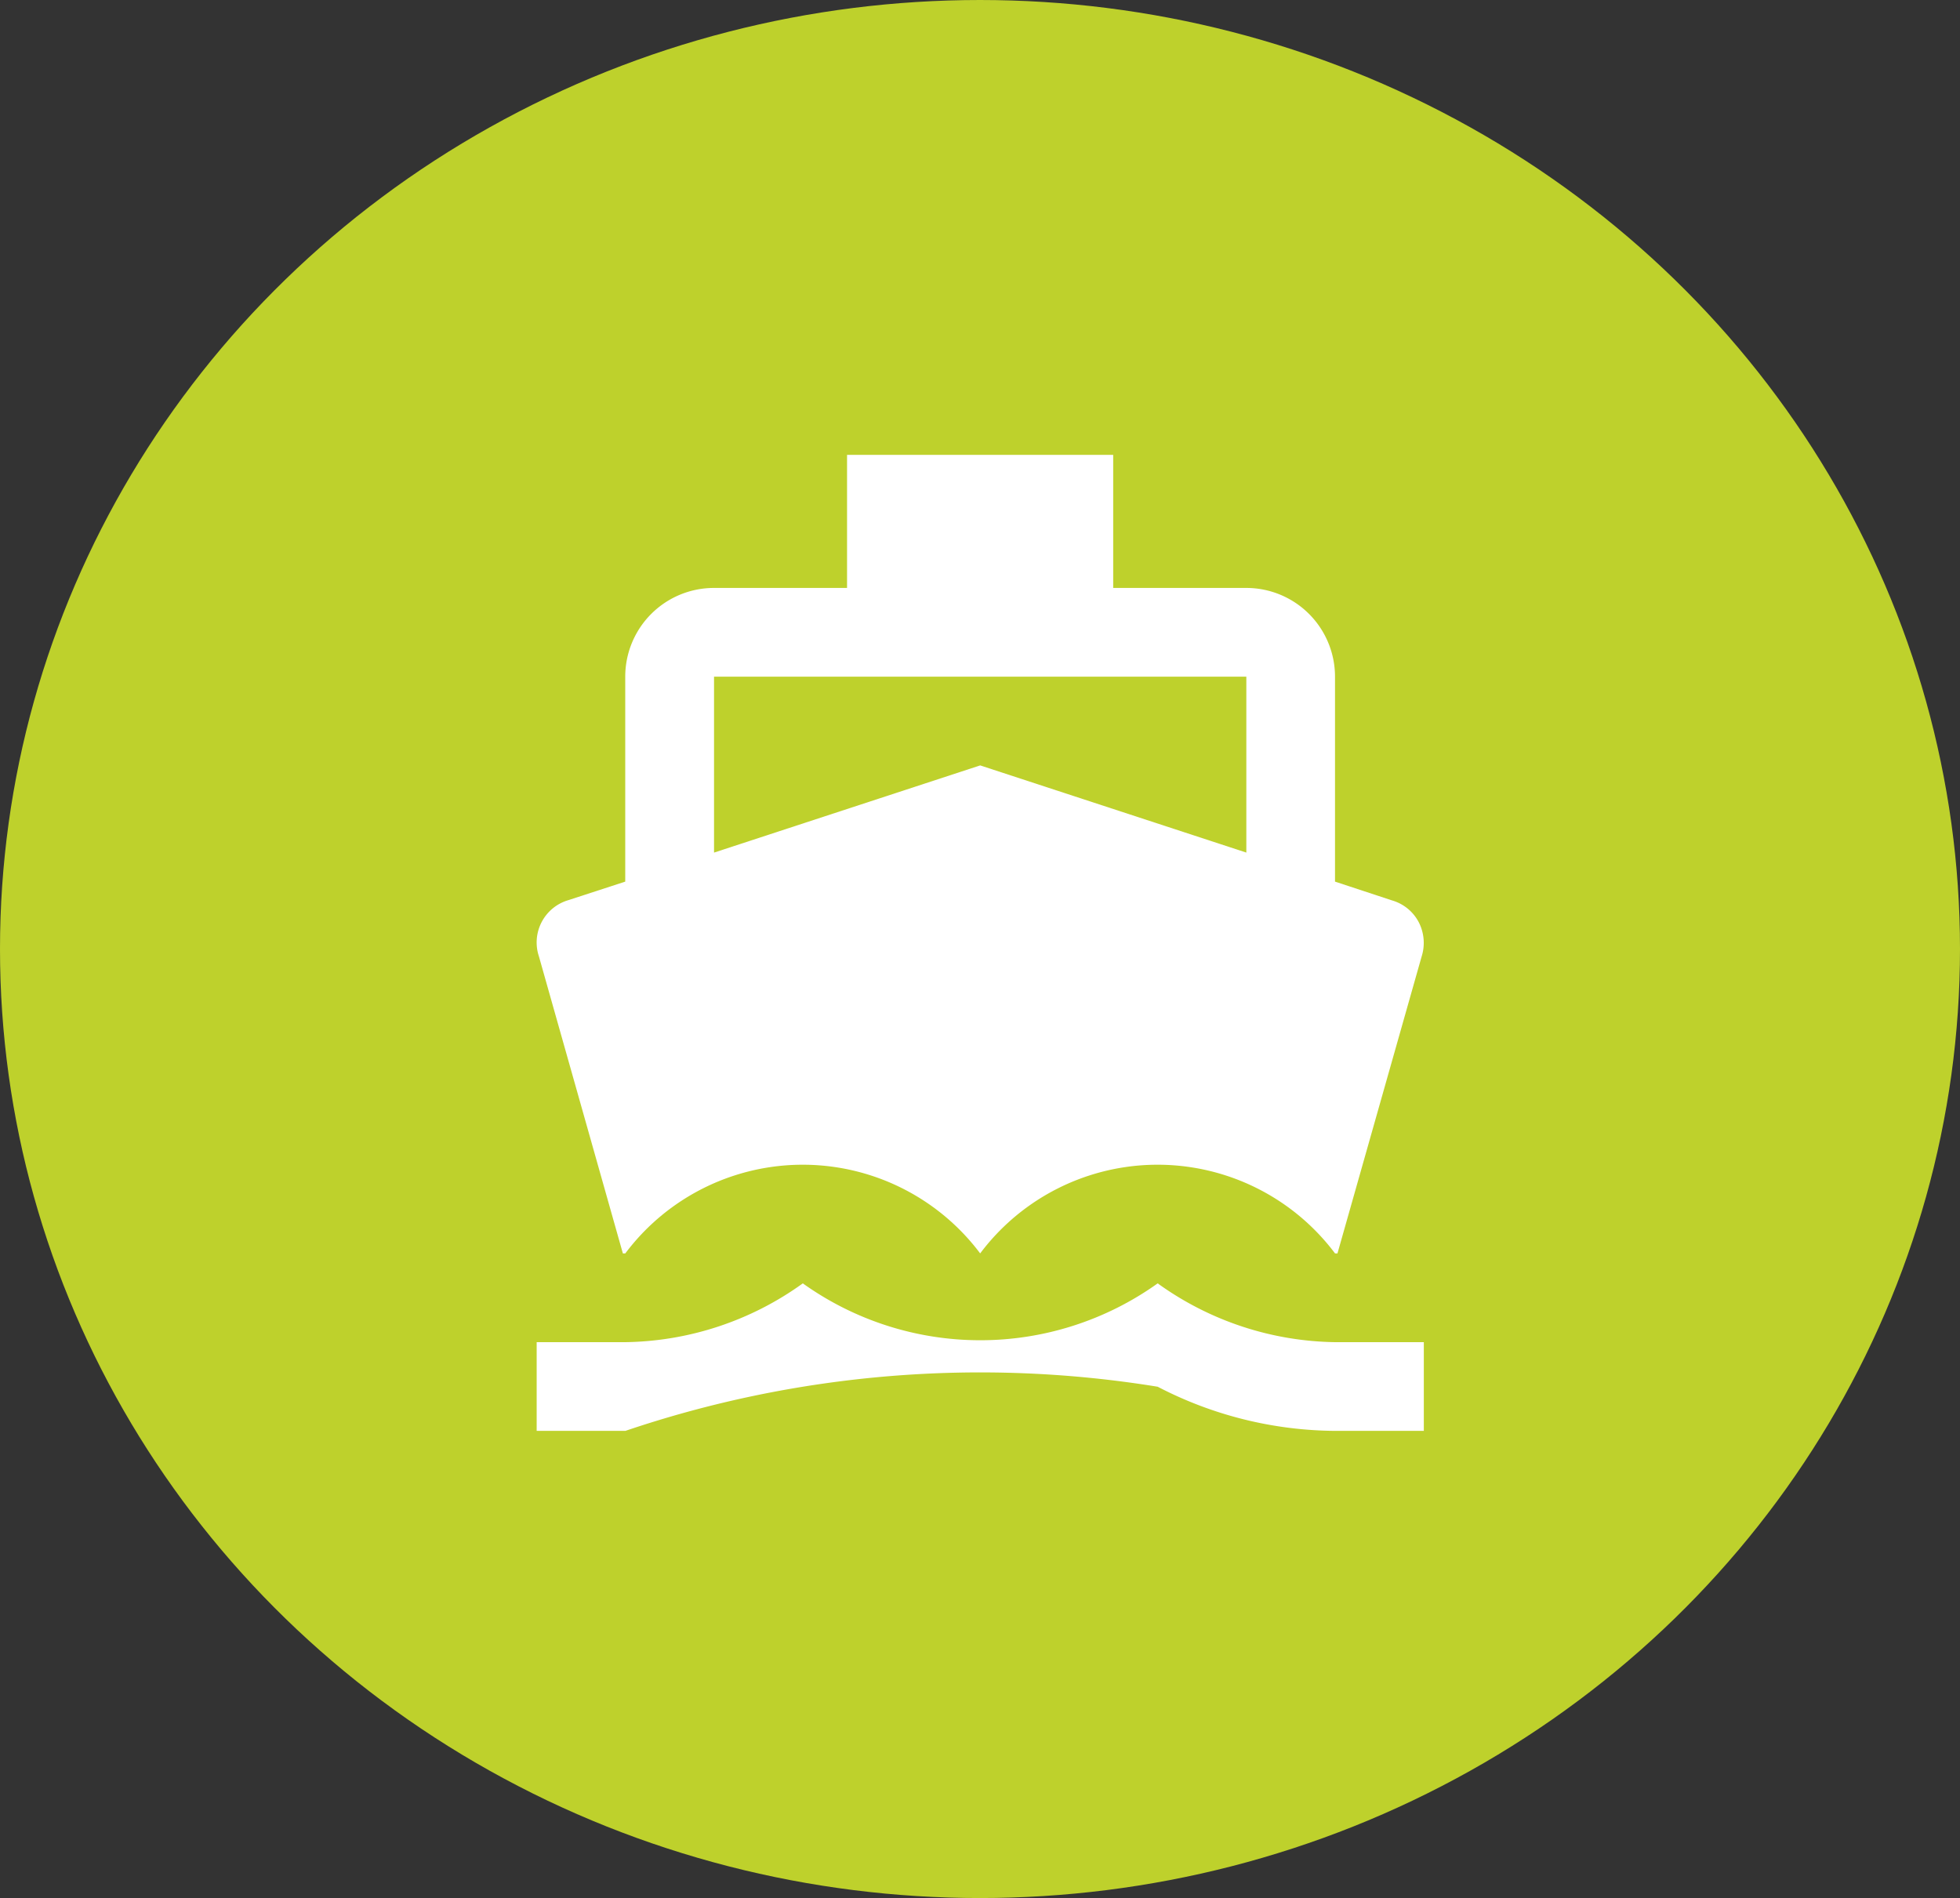
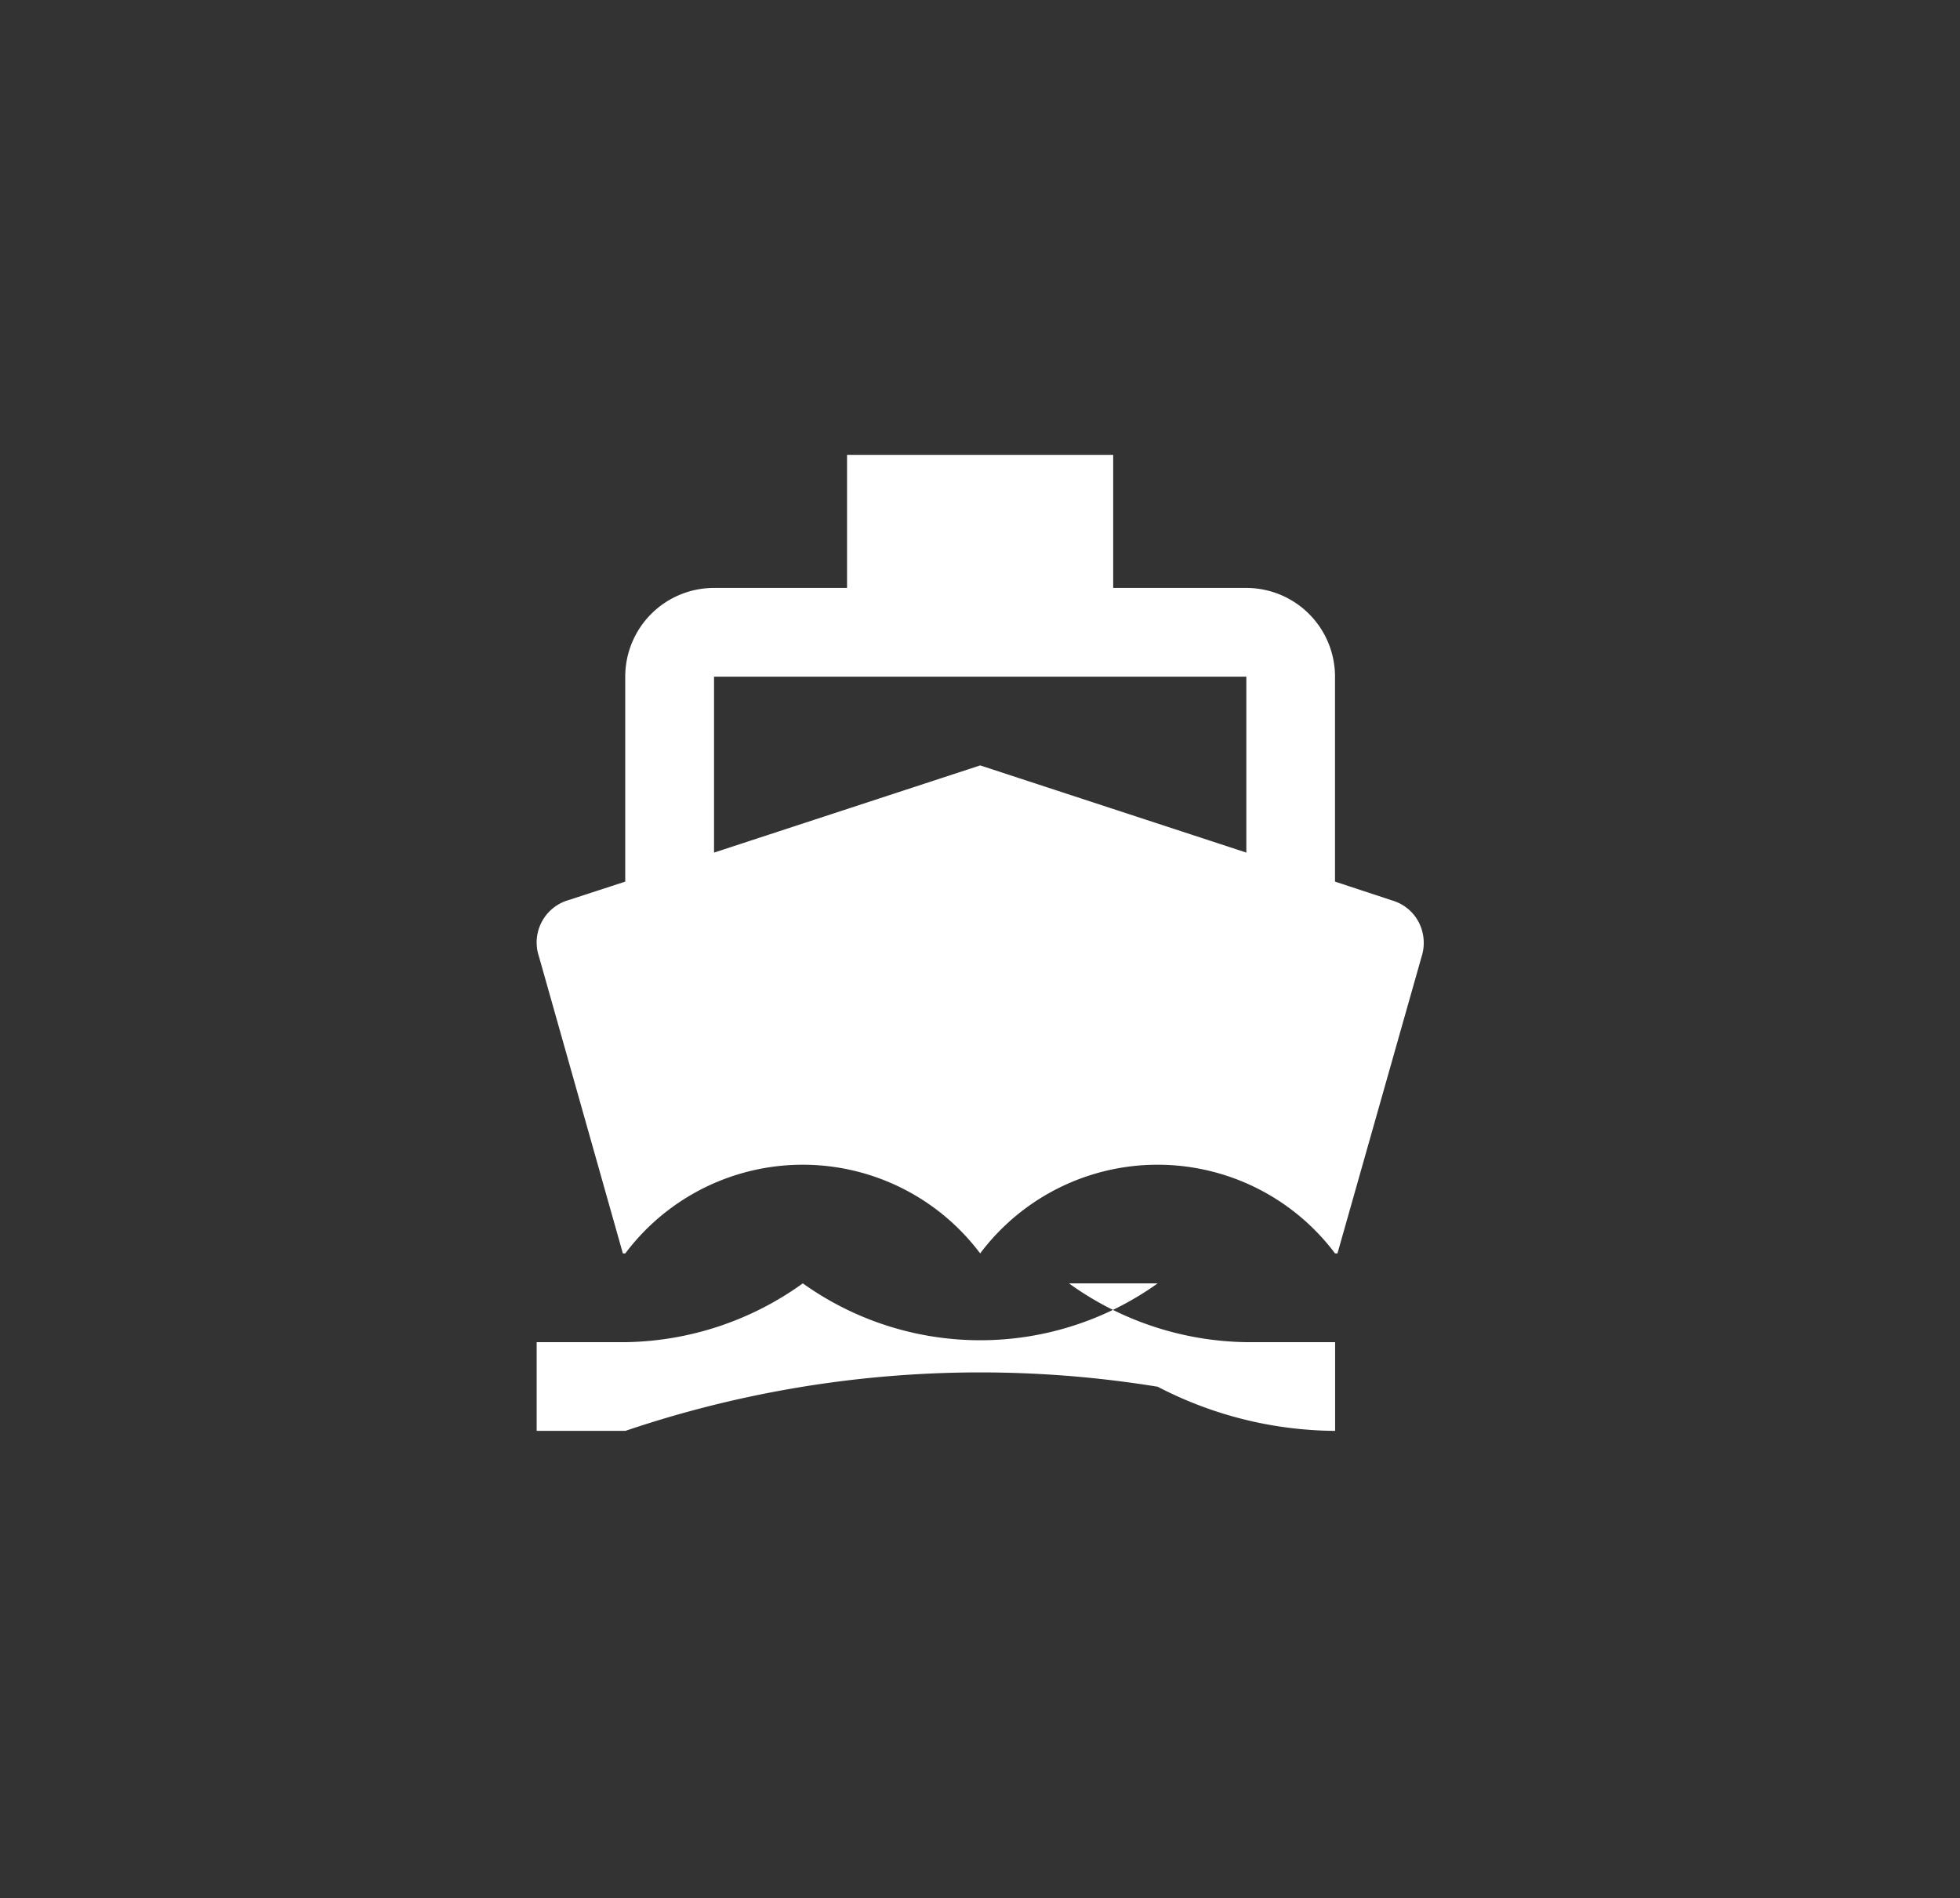
<svg xmlns="http://www.w3.org/2000/svg" width="95" height="92" viewBox="0 0 95 92">
  <rect x="0" y="0" width="95" height="92" fill="#333333" stroke="none" />
  <defs>
    <clipPath id="clip-path">
      <rect id="Rectangle_69" data-name="Rectangle 69" width="43.066" height="47.476" fill="#fff" />
    </clipPath>
  </defs>
  <g id="Group_95" data-name="Group 95" transform="translate(-1213 -588)">
-     <ellipse id="Ellipse_7" data-name="Ellipse 7" cx="47.5" cy="46" rx="47.5" ry="46" transform="translate(1213 588)" fill="#bed12c" />
    <g id="Group_89" data-name="Group 89" transform="translate(-729.926 -1311.976)">
      <g id="Group_88" data-name="Group 88" transform="translate(1968.925 1921.976)">
        <g id="Group_87" data-name="Group 87" transform="translate(0 0)" clip-path="url(#clip-path)">
          <path id="Path_133" data-name="Path 133" d="M1974.211,1964.034h.118a10.752,10.752,0,0,1,17.2,0,10.752,10.752,0,0,1,17.2,0h.118l4.075-14.375a2.192,2.192,0,0,0-.129-1.667,2.123,2.123,0,0,0-1.291-1.065l-2.774-.914v-9.935a4.3,4.3,0,0,0-4.3-4.3h-6.451v-6.451h-12.9v6.451h-6.451a4.3,4.3,0,0,0-4.3,4.3v9.935l-2.763.9a2.137,2.137,0,0,0-1.419,2.731Zm4.419-27.955h25.8v8.527l-12.9-4.226-12.9,4.226Zm0,0" transform="translate(-1970.02 -1925.28)" fill="#fff" />
-           <path id="Path_134" data-name="Path 134" d="M1999.621,4780.688a14.791,14.791,0,0,1-17.2,0,15.053,15.053,0,0,1-8.6,2.85h-4.3v4.3h4.3a53.62,53.62,0,0,1,25.8-2.14,18.891,18.891,0,0,0,8.6,2.14h4.3v-4.3h-4.3a15.054,15.054,0,0,1-8.6-2.85Zm0,0" transform="translate(-1969.508 -4740.482)" fill="#fff" />
+           <path id="Path_134" data-name="Path 134" d="M1999.621,4780.688a14.791,14.791,0,0,1-17.2,0,15.053,15.053,0,0,1-8.6,2.85h-4.3v4.3h4.3a53.62,53.62,0,0,1,25.8-2.14,18.891,18.891,0,0,0,8.6,2.14v-4.3h-4.3a15.054,15.054,0,0,1-8.6-2.85Zm0,0" transform="translate(-1969.508 -4740.482)" fill="#fff" />
        </g>
      </g>
    </g>
  </g>
</svg>